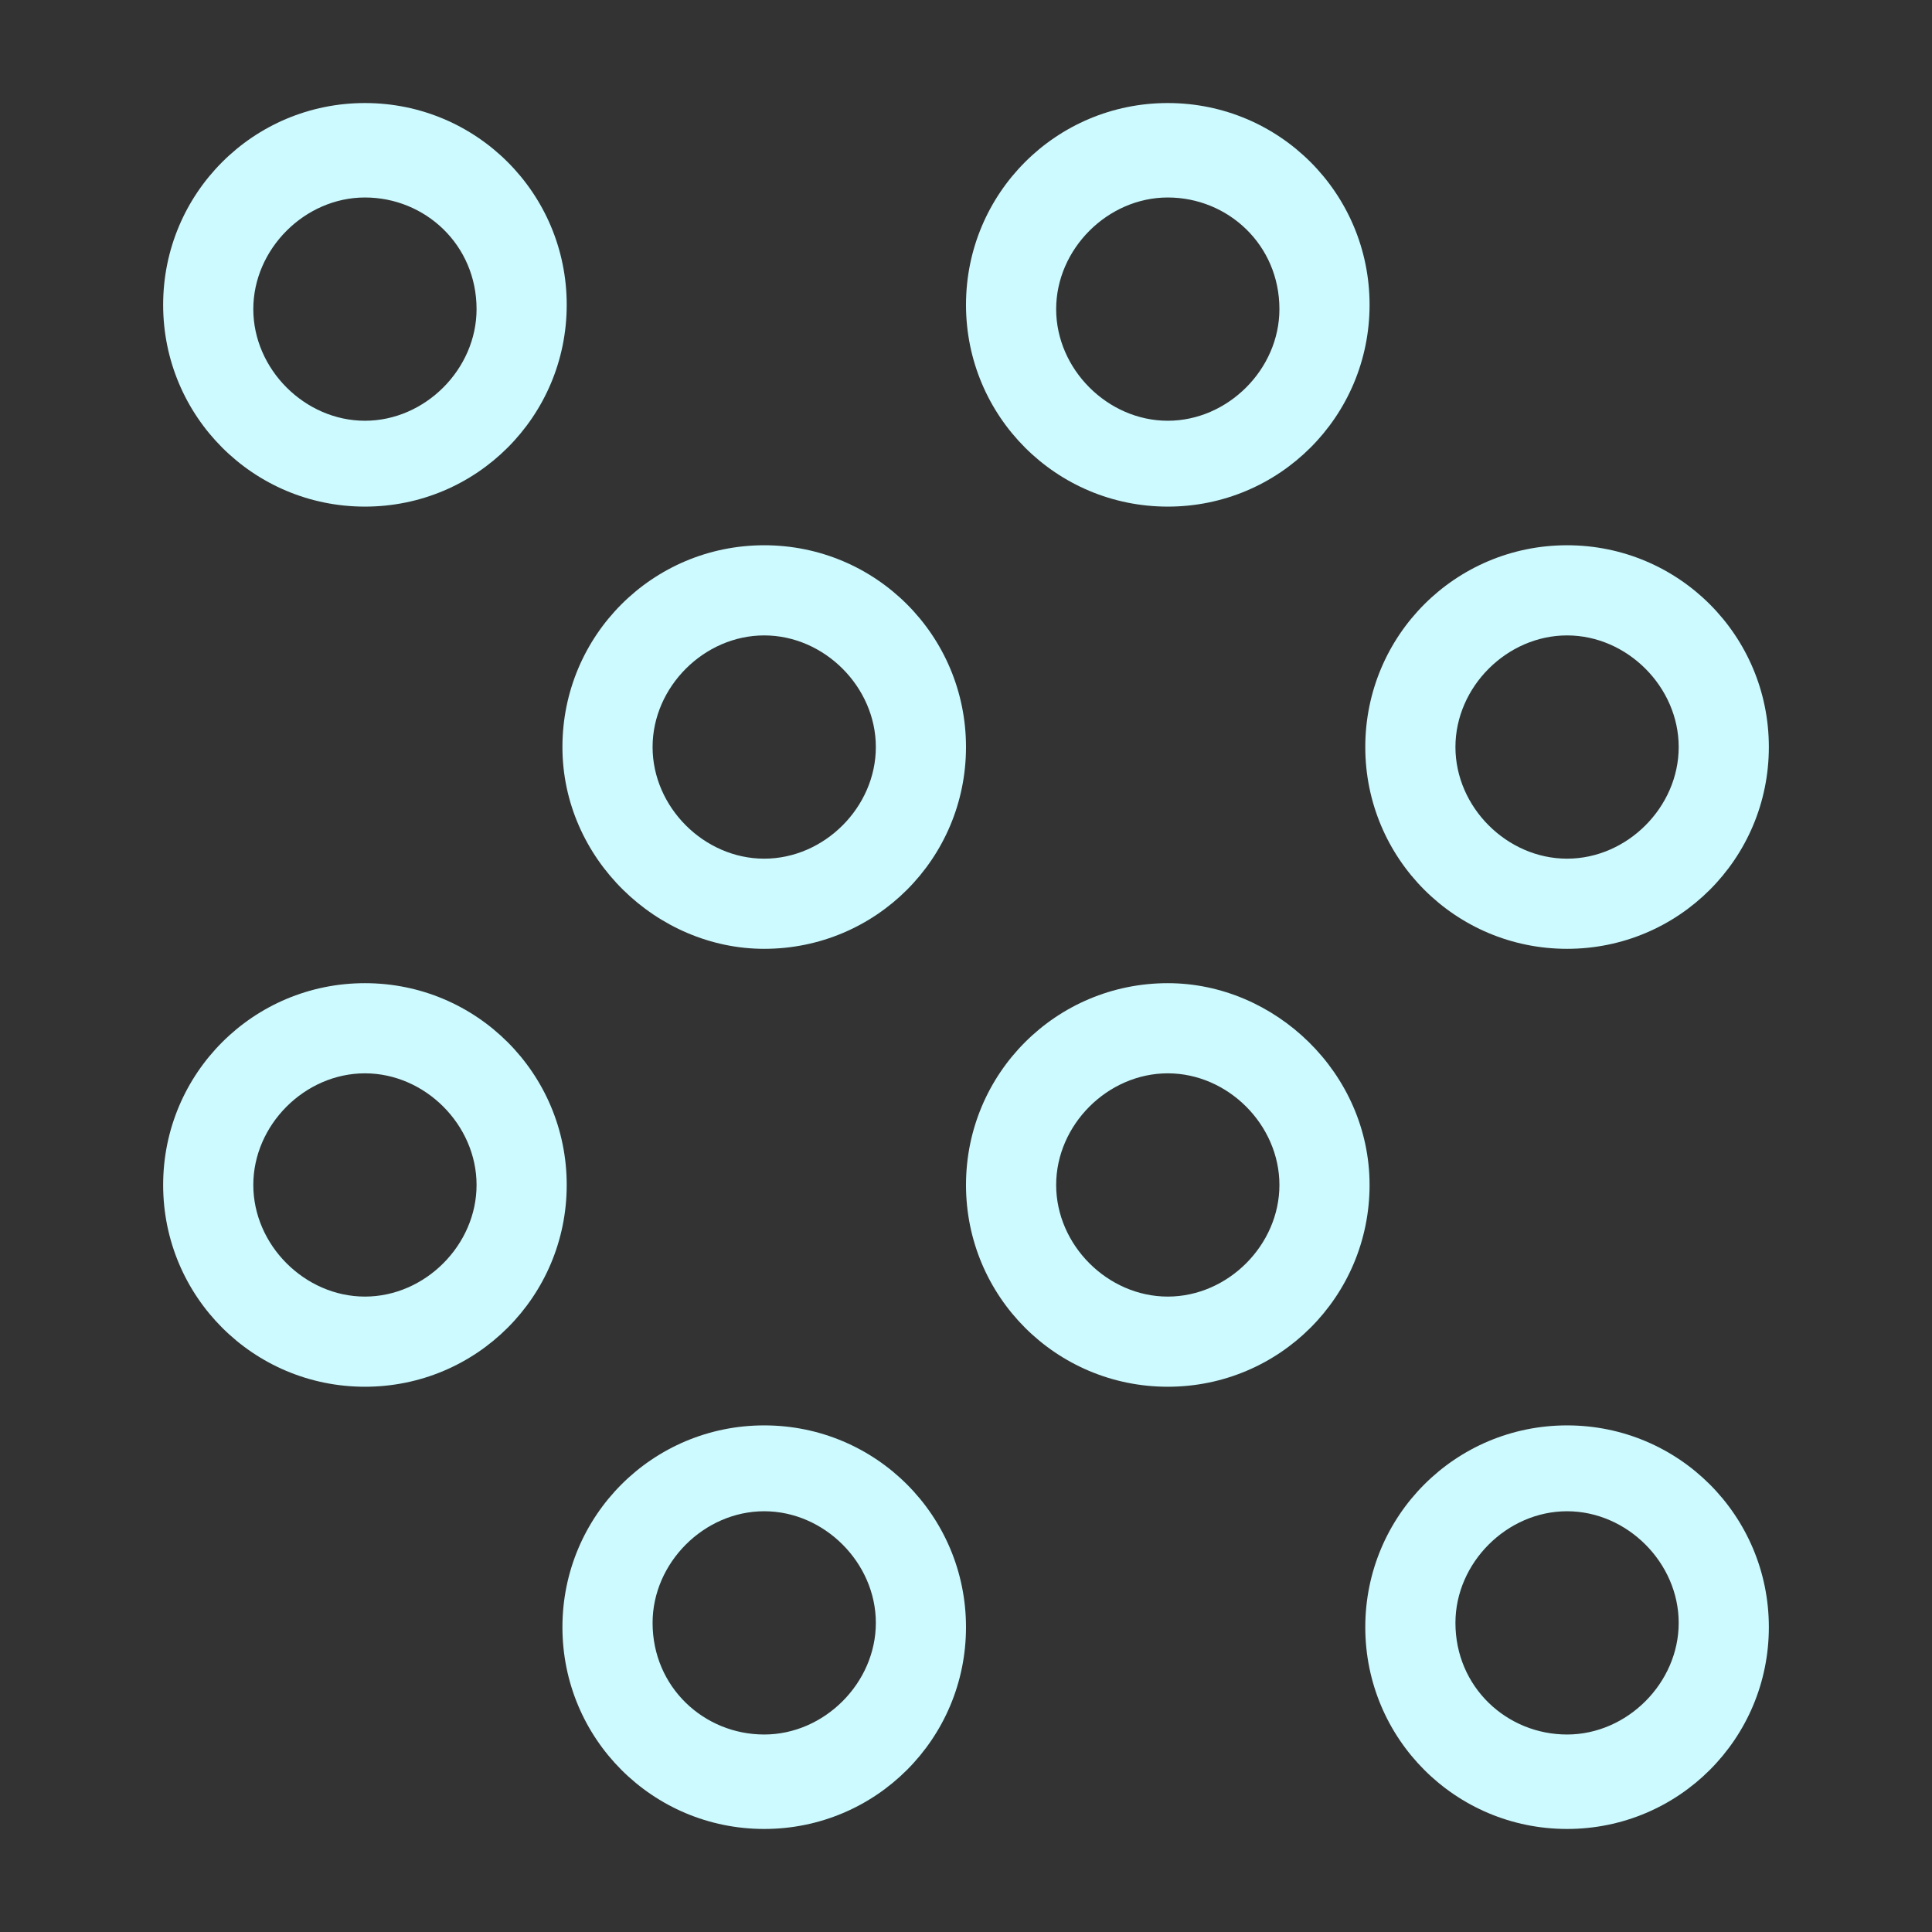
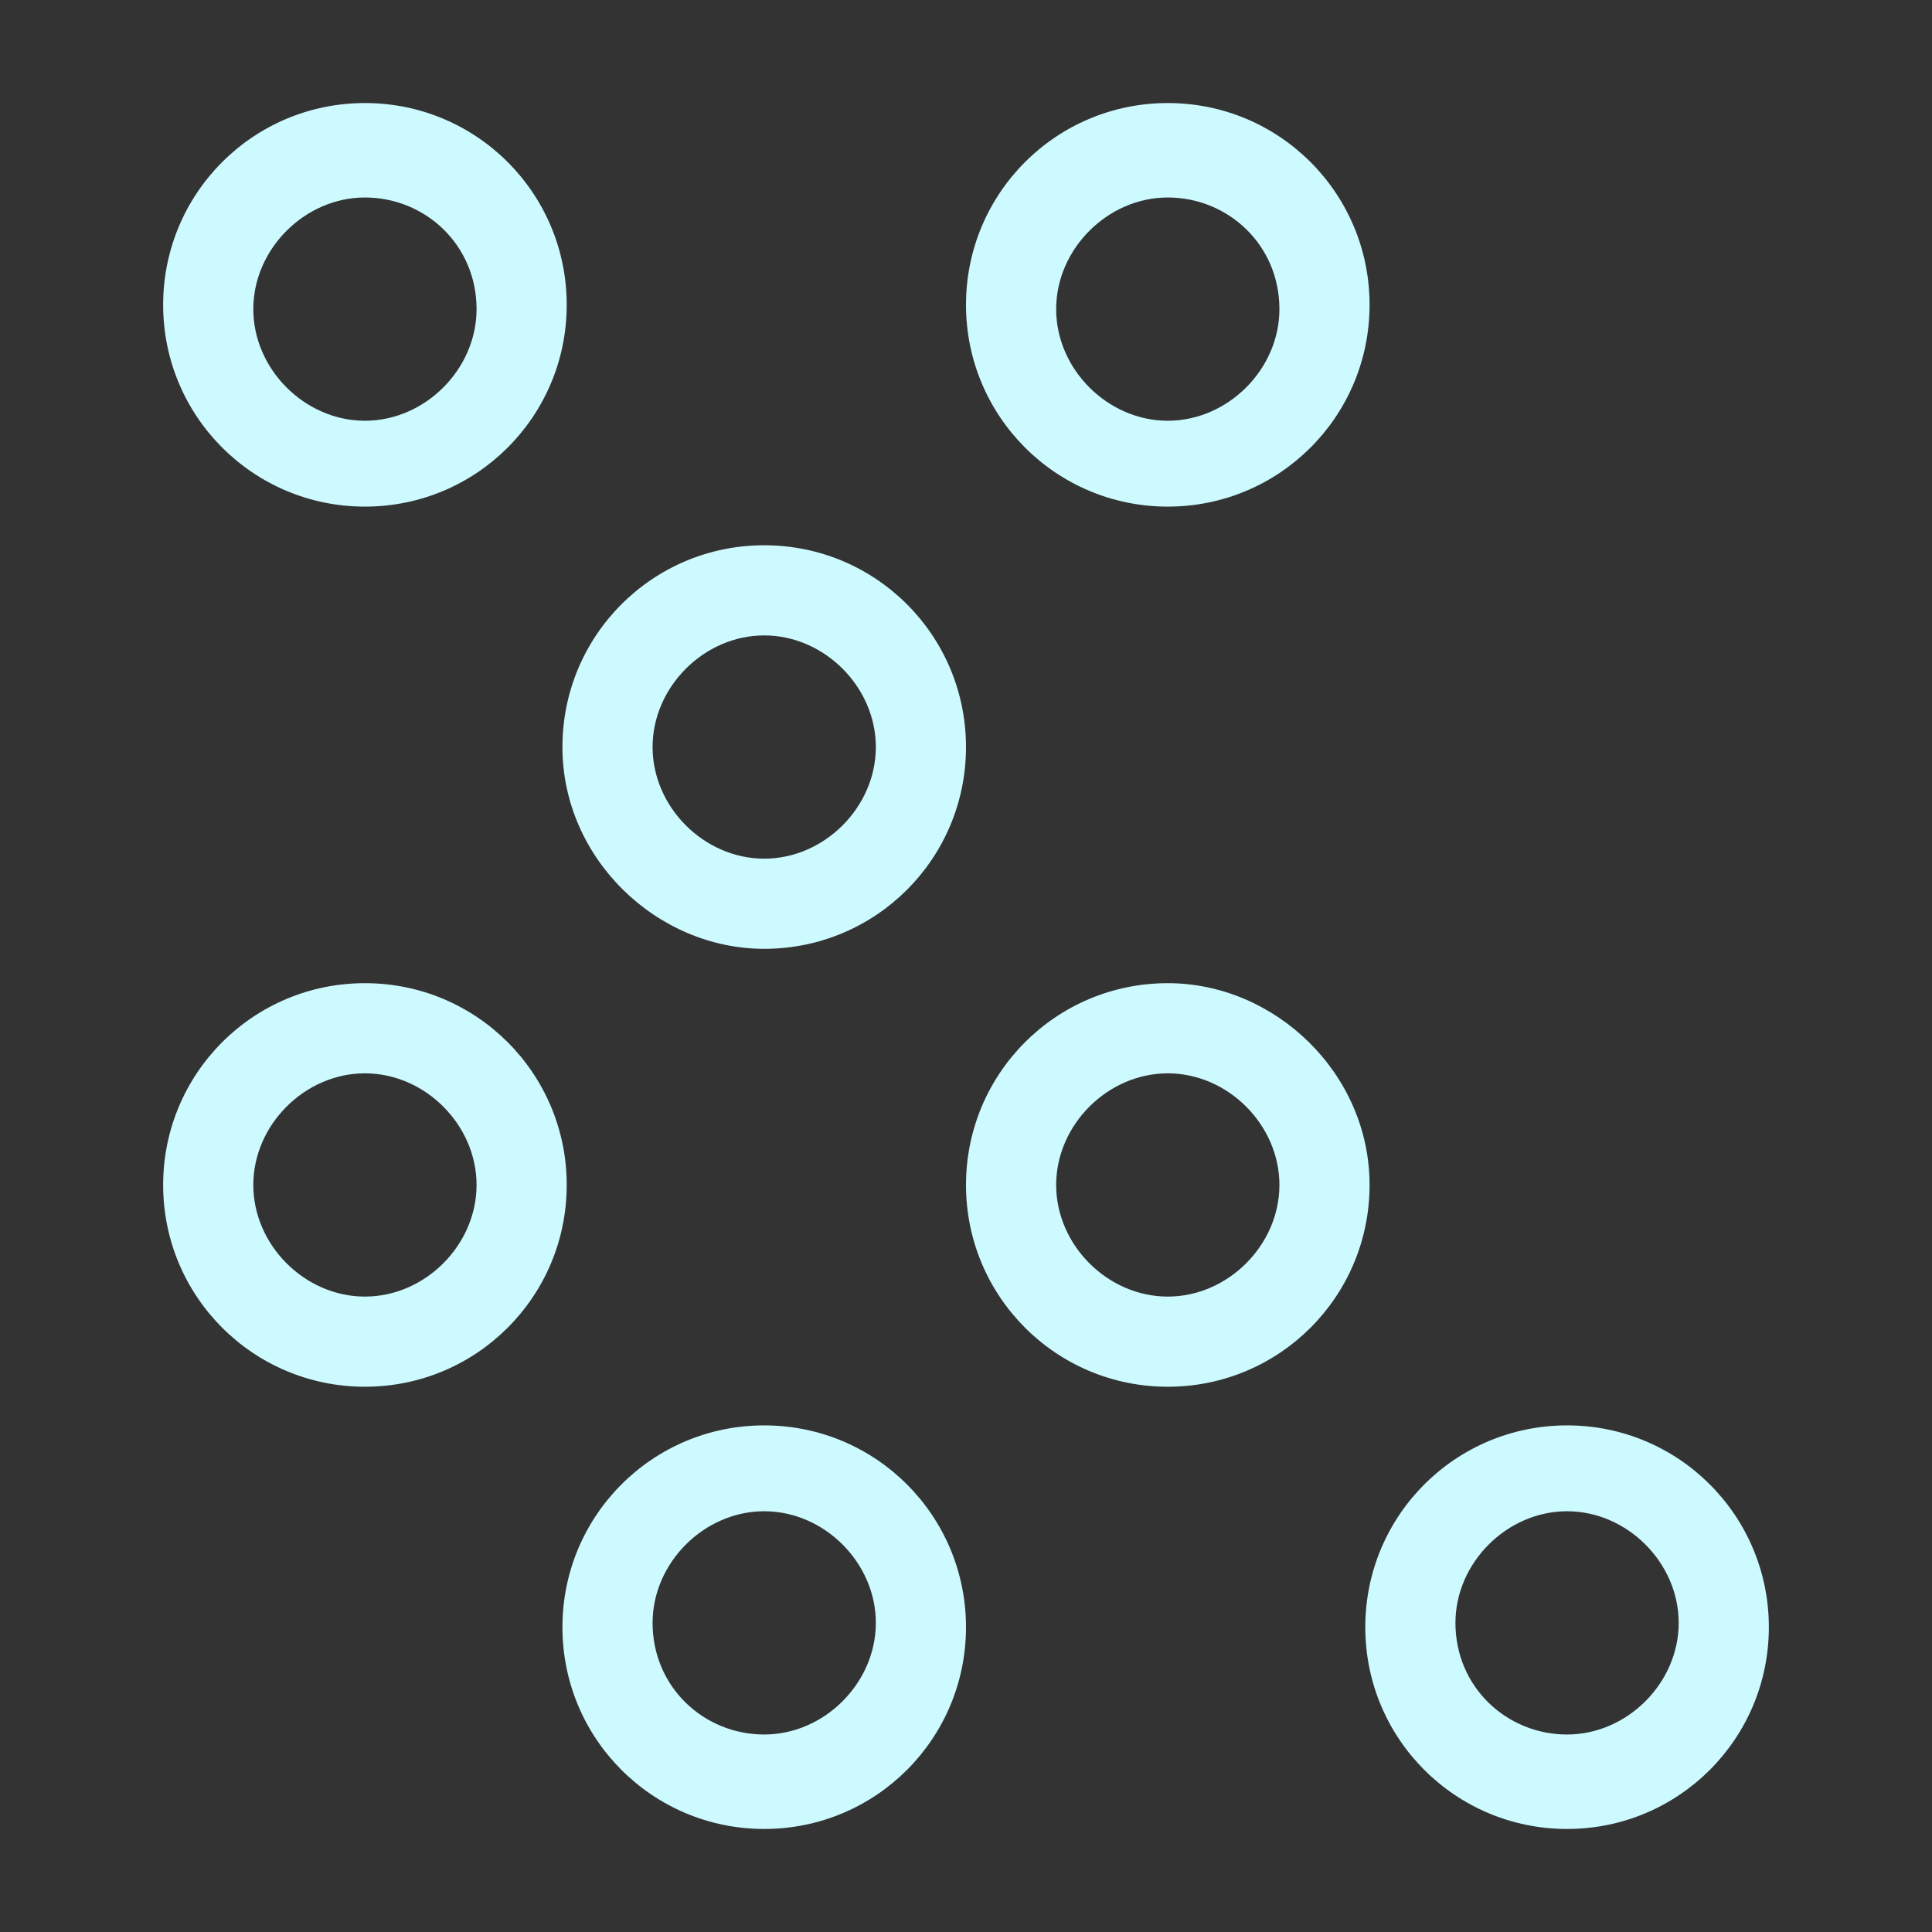
<svg xmlns="http://www.w3.org/2000/svg" version="1.1" id="レイヤー_1" x="0px" y="0px" width="45px" height="45px" viewBox="0 0 45 45" style="enable-background:new 0 0 45 45;" xml:space="preserve">
  <rect x="0" y="0" width="45" height="45" fill="#333333" stroke="none" />
  <style type="text/css">
	.st0{fill:none;}
	.st1{fill:#CCFAFF;}
</style>
  <g>
    <rect class="st0" width="45" height="45" />
    <g>
      <path class="st1" d="M8.5,11.8c2.6,0,4.7-2.1,4.7-4.7c0-2.6-2.1-4.7-4.7-4.7c-2.6,0-4.7,2.1-4.7,4.7C3.8,9.7,5.9,11.8,8.5,11.8z     M11.1,7.2c0,1.4-1.2,2.6-2.6,2.6h0c-1.4,0-2.6-1.2-2.6-2.6s1.2-2.6,2.6-2.6S11.1,5.7,11.1,7.2z" />
      <path class="st1" d="M17.8,22.1c2.6,0,4.7-2.1,4.7-4.7c0-2.6-2.1-4.7-4.7-4.7c-2.6,0-4.7,2.1-4.7,4.7S15.3,22.1,17.8,22.1z     M20.4,17.4c0,1.4-1.2,2.6-2.6,2.6h0c-1.4,0-2.6-1.2-2.6-2.6s1.2-2.6,2.6-2.6S20.4,16,20.4,17.4z" />
      <path class="st1" d="M8.5,22.9c-2.6,0-4.7,2.1-4.7,4.7c0,2.6,2.1,4.7,4.7,4.7c2.6,0,4.7-2.1,4.7-4.7S11.1,22.9,8.5,22.9z     M5.9,27.6c0-1.4,1.2-2.6,2.6-2.6h0c1.4,0,2.6,1.2,2.6,2.6s-1.2,2.6-2.6,2.6S5.9,29,5.9,27.6z" />
      <path class="st1" d="M17.8,33.2c-2.6,0-4.7,2.1-4.7,4.7c0,2.6,2.1,4.7,4.7,4.7c2.6,0,4.7-2.1,4.7-4.7S20.4,33.2,17.8,33.2z     M15.2,37.8c0-1.4,1.2-2.6,2.6-2.6h0c1.4,0,2.6,1.2,2.6,2.6s-1.2,2.6-2.6,2.6S15.2,39.3,15.2,37.8z" />
      <path class="st1" d="M27.2,11.8c2.6,0,4.7-2.1,4.7-4.7c0-2.6-2.1-4.7-4.7-4.7c-2.6,0-4.7,2.1-4.7,4.7    C22.5,9.7,24.6,11.8,27.2,11.8z M29.8,7.2c0,1.4-1.2,2.6-2.6,2.6h0c-1.4,0-2.6-1.2-2.6-2.6s1.2-2.6,2.6-2.6S29.8,5.7,29.8,7.2z" />
-       <path class="st1" d="M36.5,22.1c2.6,0,4.7-2.1,4.7-4.7c0-2.6-2.1-4.7-4.7-4.7c-2.6,0-4.7,2.1-4.7,4.7S33.9,22.1,36.5,22.1z     M39.1,17.4c0,1.4-1.2,2.6-2.6,2.6h0c-1.4,0-2.6-1.2-2.6-2.6s1.2-2.6,2.6-2.6S39.1,16,39.1,17.4z" />
      <path class="st1" d="M27.2,22.9c-2.6,0-4.7,2.1-4.7,4.7c0,2.6,2.1,4.7,4.7,4.7c2.6,0,4.7-2.1,4.7-4.7S29.7,22.9,27.2,22.9z     M24.6,27.6c0-1.4,1.2-2.6,2.6-2.6h0c1.4,0,2.6,1.2,2.6,2.6s-1.2,2.6-2.6,2.6S24.6,29,24.6,27.6z" />
      <path class="st1" d="M36.5,33.2c-2.6,0-4.7,2.1-4.7,4.7s2.1,4.7,4.7,4.7c2.6,0,4.7-2.1,4.7-4.7C41.2,35.3,39.1,33.2,36.5,33.2z     M33.9,37.8c0-1.4,1.2-2.6,2.6-2.6s2.6,1.2,2.6,2.6c0,1.4-1.2,2.6-2.6,2.6h0C35.1,40.4,33.9,39.3,33.9,37.8z" />
    </g>
  </g>
  <g>
</g>
  <g>
</g>
  <g>
</g>
  <g>
</g>
  <g>
</g>
  <g>
</g>
  <g>
</g>
  <g>
</g>
  <g>
</g>
  <g>
</g>
  <g>
</g>
  <g>
</g>
  <g>
</g>
  <g>
</g>
  <g>
</g>
</svg>